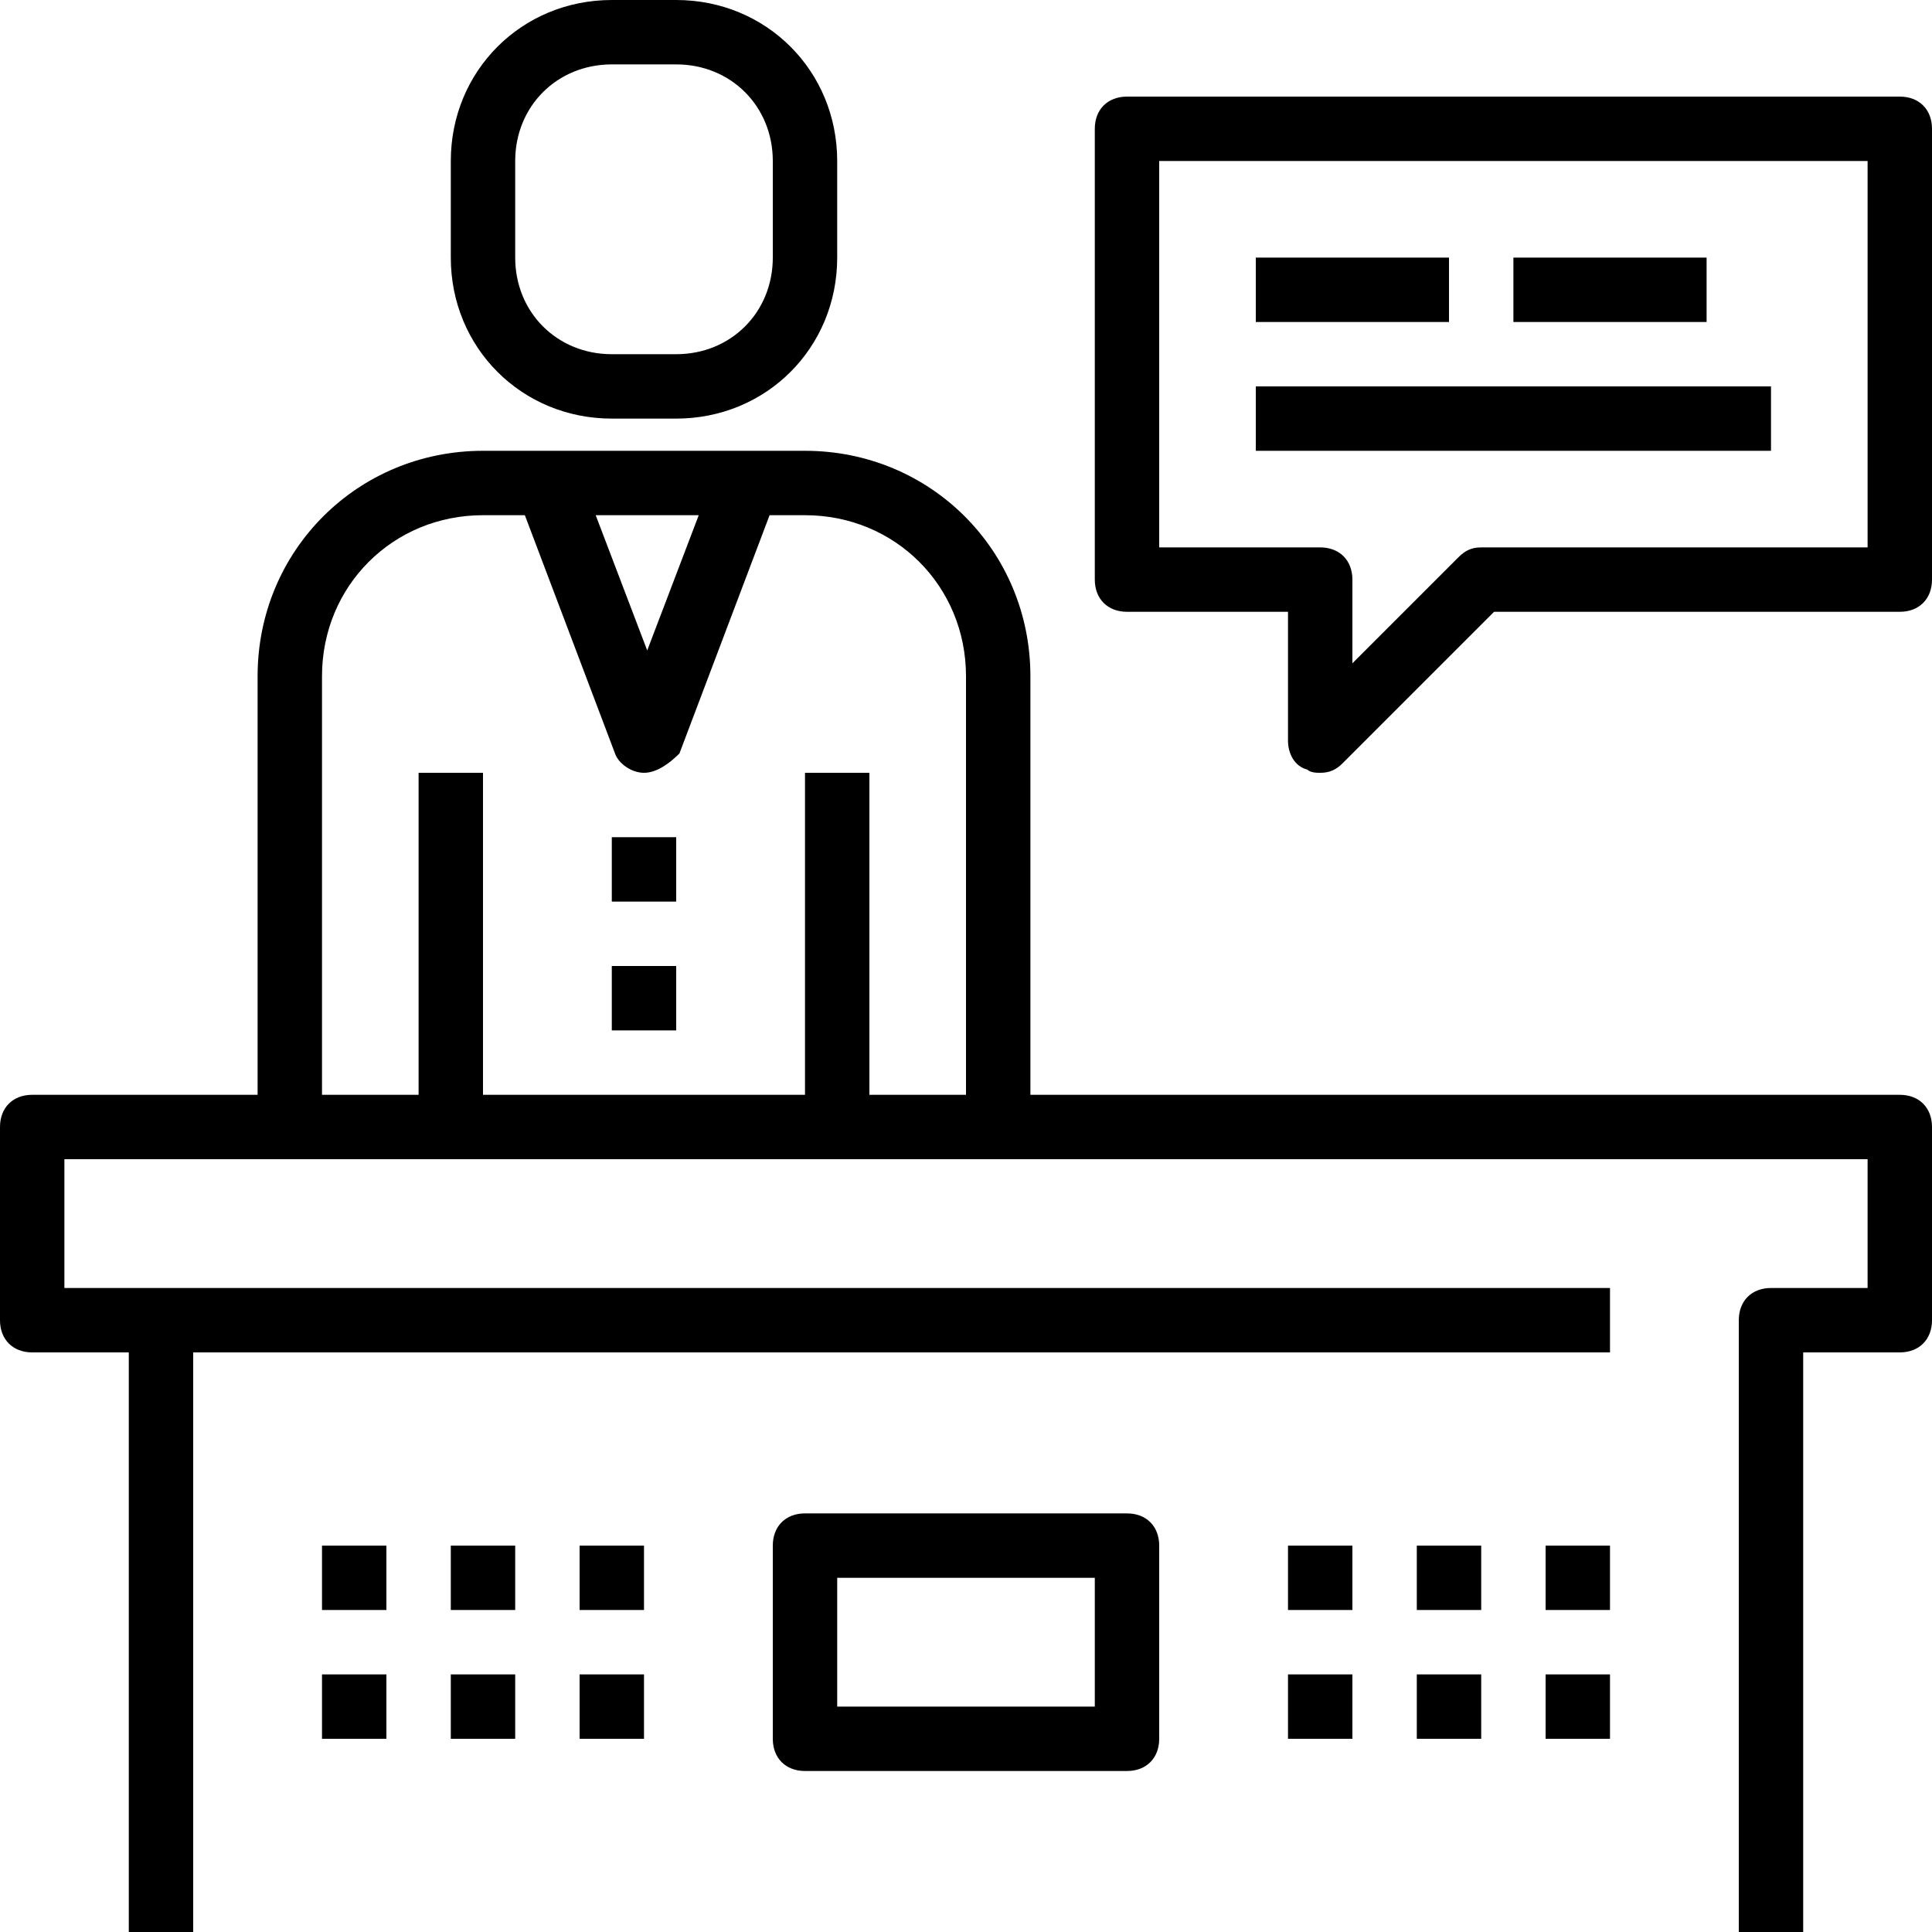
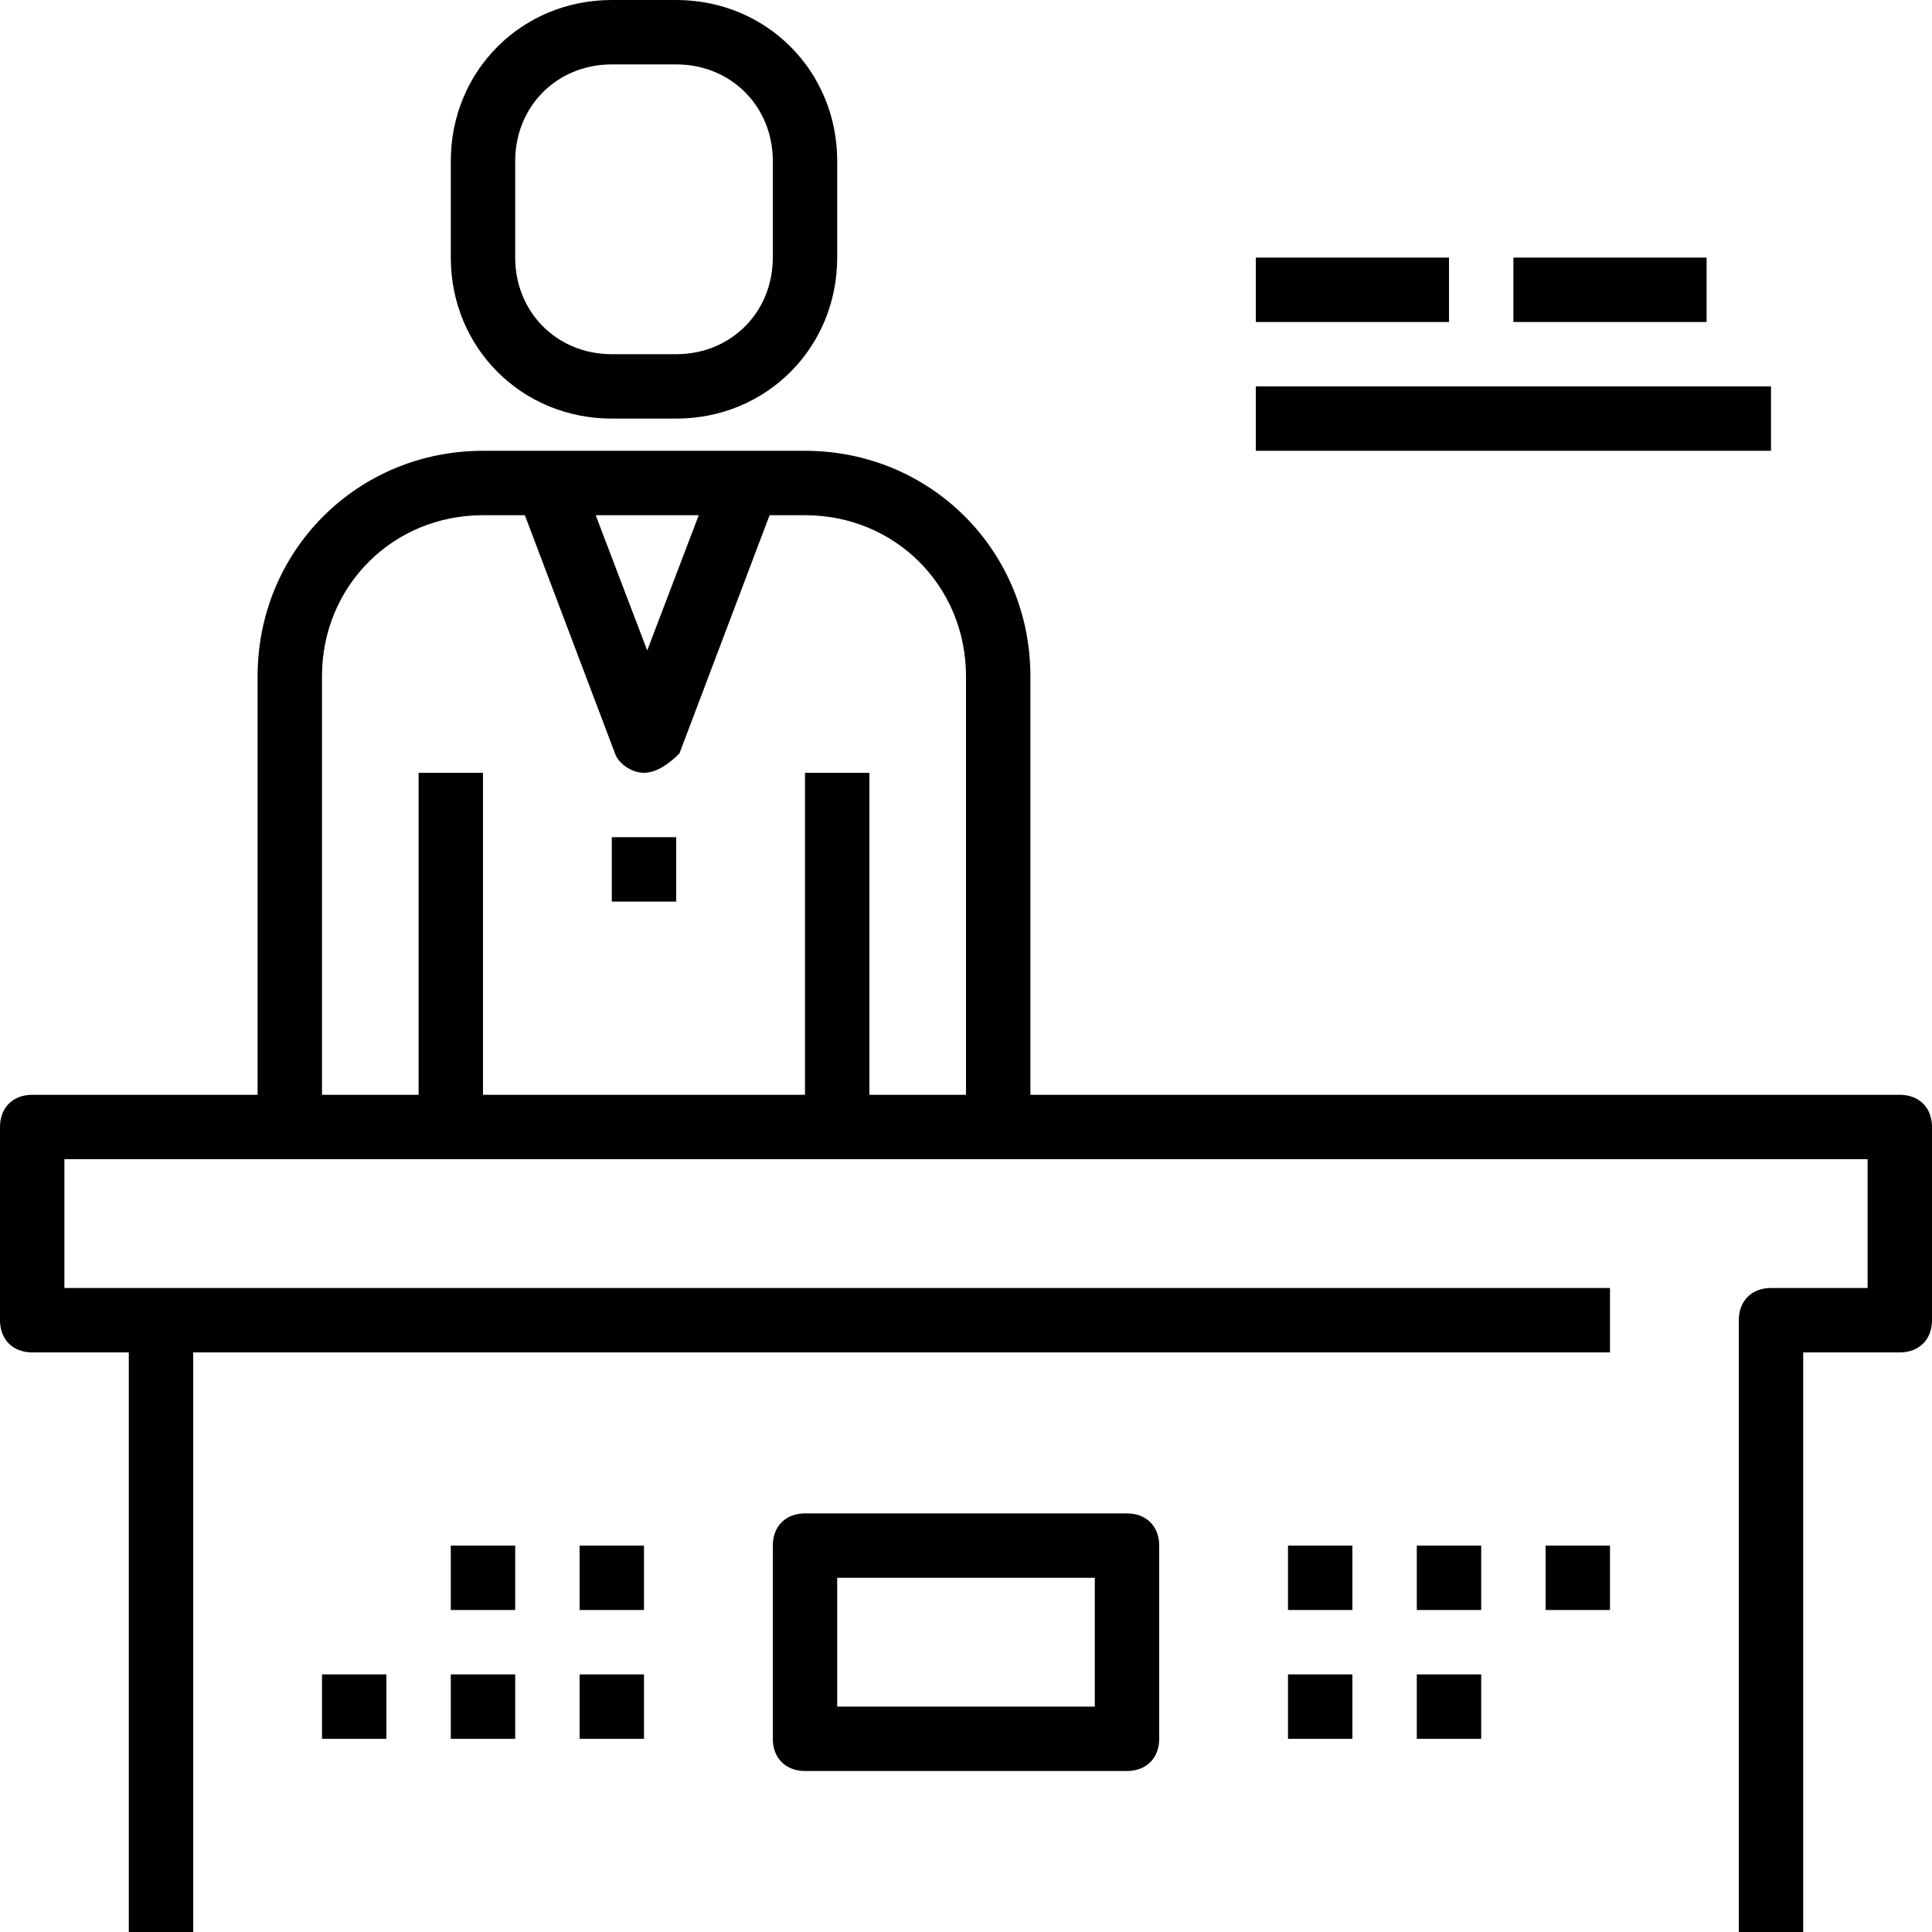
<svg xmlns="http://www.w3.org/2000/svg" fill="#000000" id="Capa_1" viewBox="0 0 60 60" xml:space="preserve">
  <g>
    <g>
      <rect x="19" y="26" width="2" height="2" />
-       <rect x="19" y="30" width="2" height="2" />
      <path d="M19,13h2c2.8,0,5-2.2,5-5V5c0-2.8-2.2-5-5-5h-2c-2.8,0-5,2.2-5,5v3C14,10.8,16.2,13,19,13z M16,5c0-1.7,1.3-3,3-3h2   c1.7,0,3,1.3,3,3v3c0,1.7-1.3,3-3,3h-2c-1.7,0-3-1.3-3-3V5z" />
      <path d="M59,34H32V21c0-3.9-3.1-7-7-7H15c-3.9,0-7,3.1-7,7v13H1c-0.6,0-1,0.4-1,1v6c0,0.6,0.4,1,1,1h3v18h2V42h44v-2H5H2v-4h56v4   h-3c-0.6,0-1,0.4-1,1v19h2V42h3c0.6,0,1-0.4,1-1v-6C60,34.4,59.6,34,59,34z M21.7,16l-1.6,4.2L18.5,16H21.7z M10,21   c0-2.8,2.2-5,5-5h1.3l2.8,7.4c0.1,0.3,0.5,0.6,0.9,0.6s0.8-0.3,1.1-0.6l2.8-7.4H25c2.8,0,5,2.2,5,5v13h-3V24h-2v10H15V24h-2v10h-3   L10,21L10,21z" />
-       <path d="M59,3H35c-0.6,0-1,0.4-1,1v14c0,0.6,0.4,1,1,1h5v4c0,0.4,0.2,0.8,0.6,0.9C40.7,24,40.9,24,41,24c0.3,0,0.5-0.1,0.7-0.3   l4.7-4.7H59c0.6,0,1-0.4,1-1V4C60,3.4,59.6,3,59,3z M58,17H46c-0.3,0-0.5,0.1-0.7,0.3L42,20.6V18c0-0.6-0.4-1-1-1h-5V5h22V17z" />
      <rect x="39" y="8" width="6" height="2" />
      <rect x="47" y="8" width="6" height="2" />
      <rect x="39" y="12" width="16" height="2" />
      <path d="M35,47H25c-0.6,0-1,0.4-1,1v6c0,0.6,0.4,1,1,1h10c0.6,0,1-0.4,1-1v-6C36,47.4,35.6,47,35,47z M34,53h-8v-4h8V53z" />
      <rect x="40" y="48" width="2" height="2" />
      <rect x="44" y="48" width="2" height="2" />
      <rect x="48" y="48" width="2" height="2" />
      <rect x="40" y="52" width="2" height="2" />
      <rect x="44" y="52" width="2" height="2" />
-       <rect x="48" y="52" width="2" height="2" />
-       <rect x="10" y="48" width="2" height="2" />
      <rect x="14" y="48" width="2" height="2" />
      <rect x="18" y="48" width="2" height="2" />
      <rect x="10" y="52" width="2" height="2" />
      <rect x="14" y="52" width="2" height="2" />
      <rect x="18" y="52" width="2" height="2" />
    </g>
  </g>
</svg>